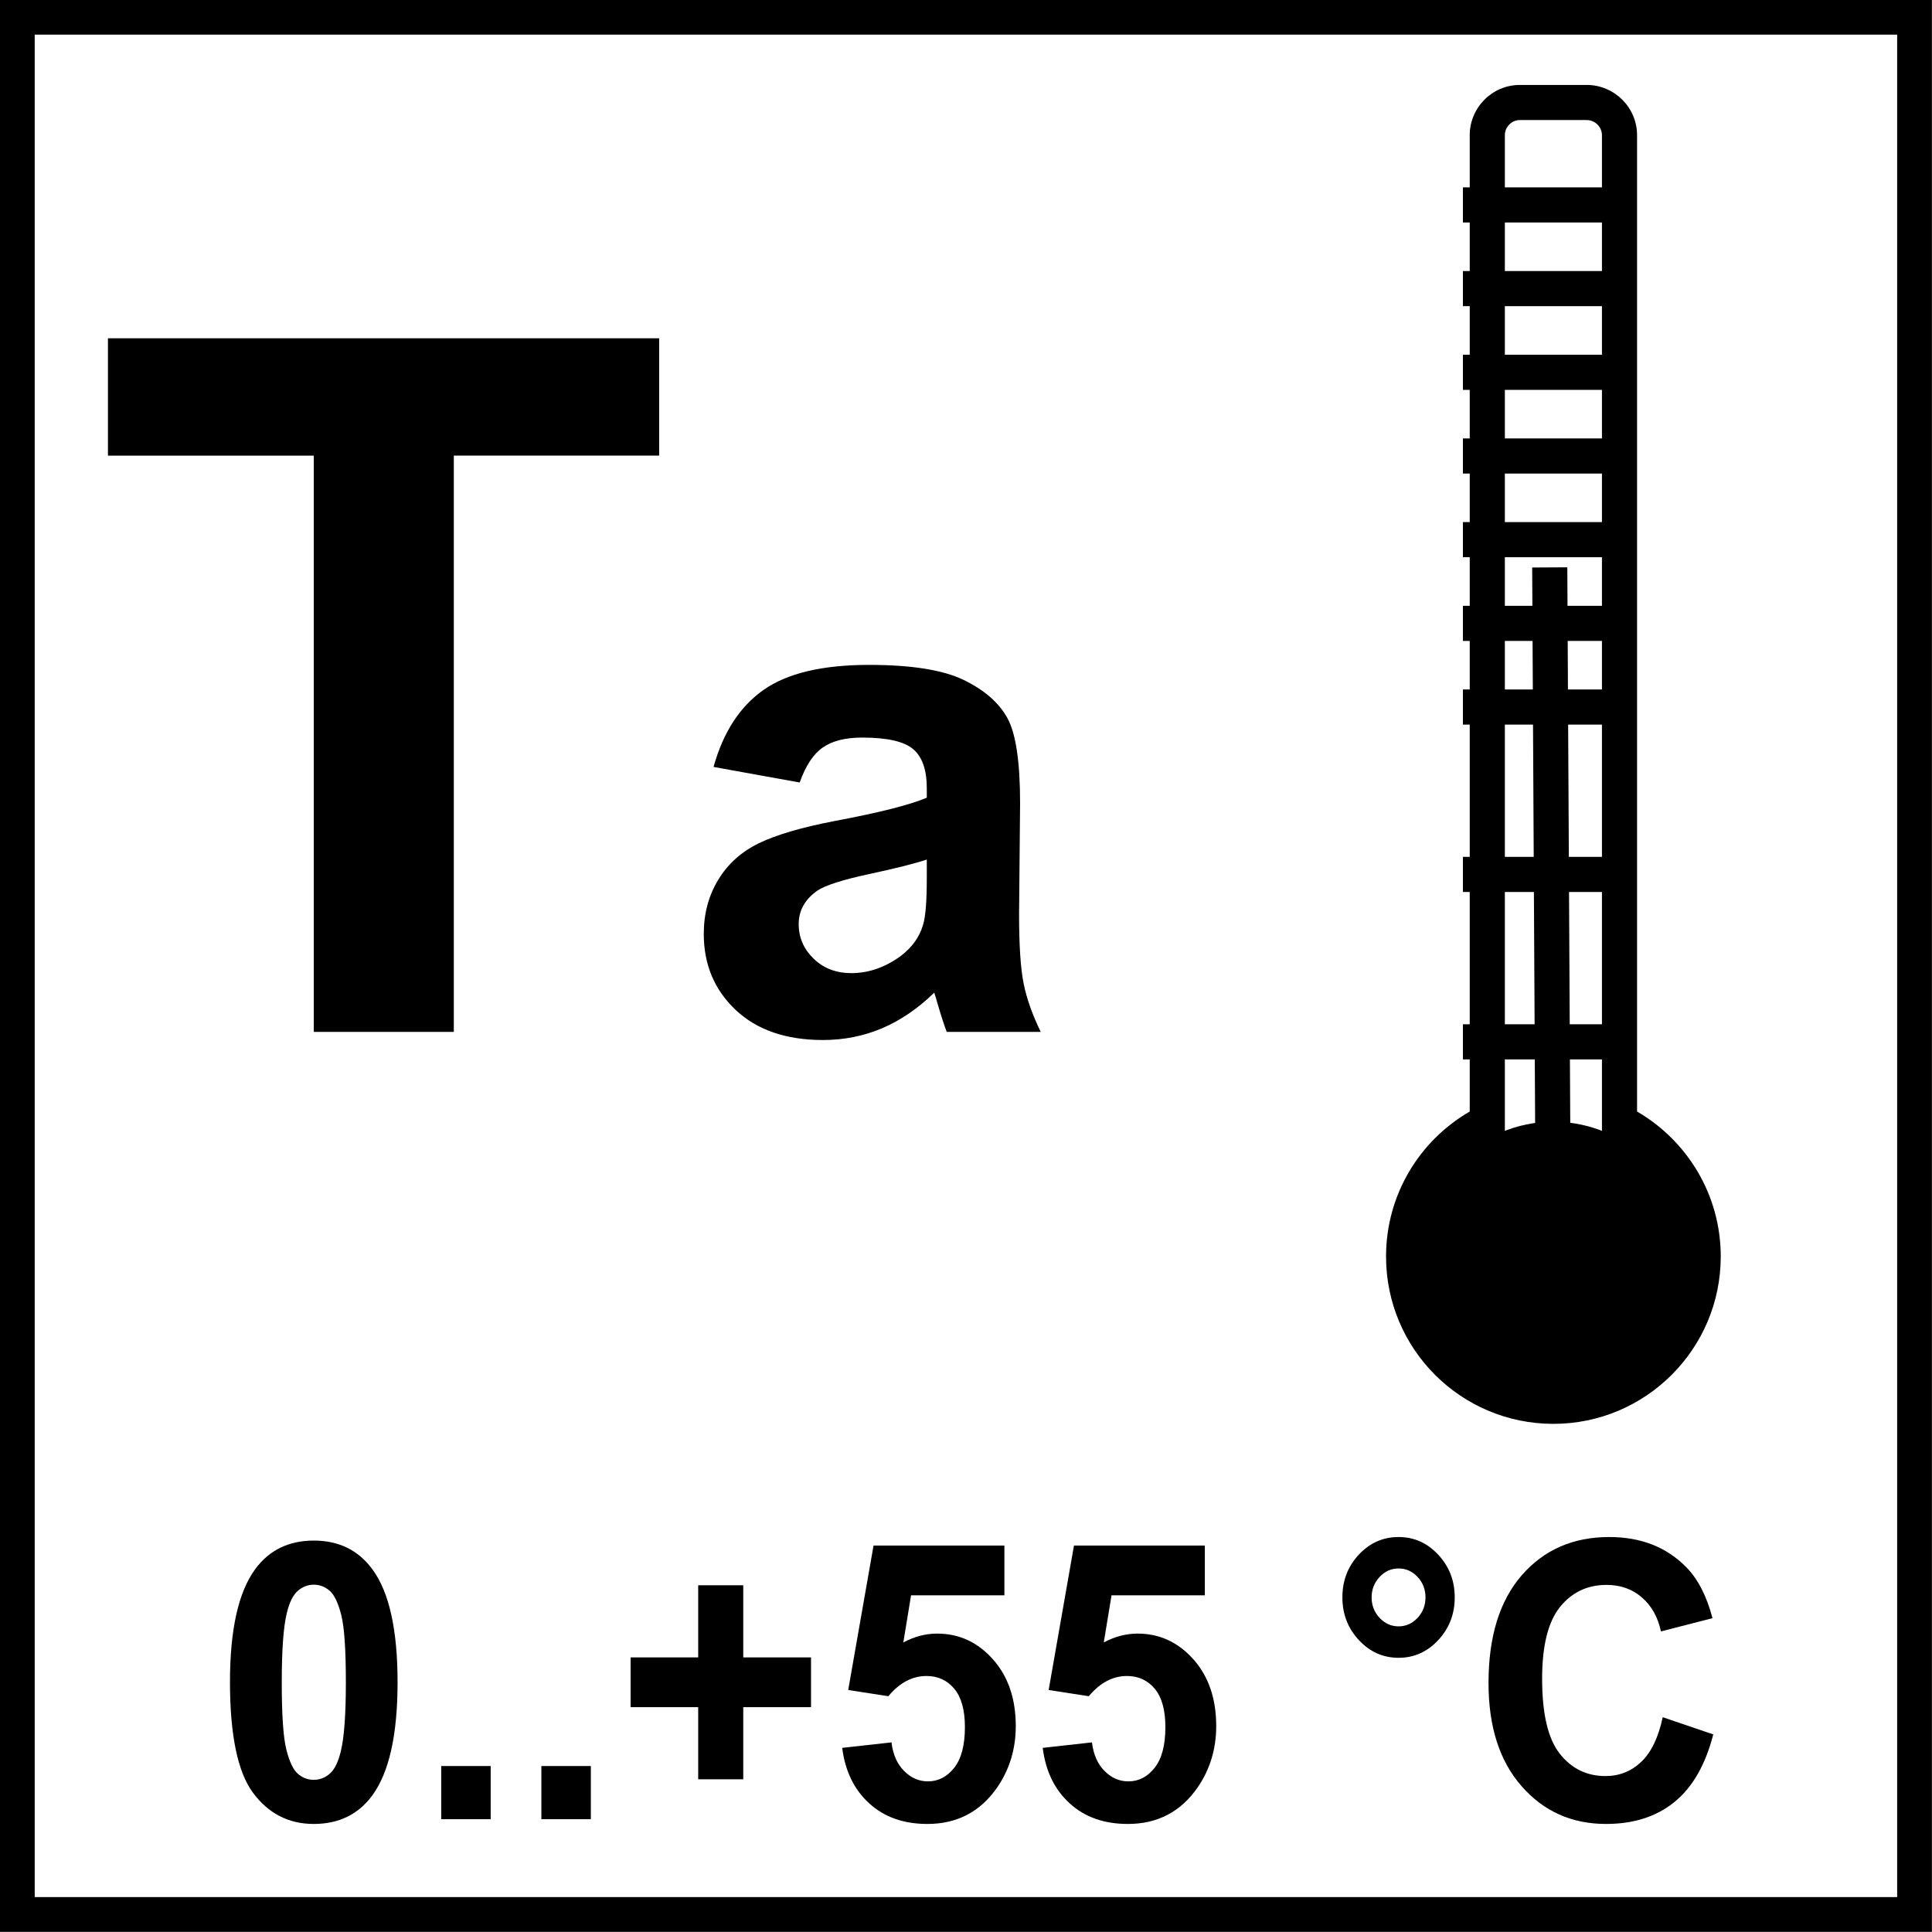
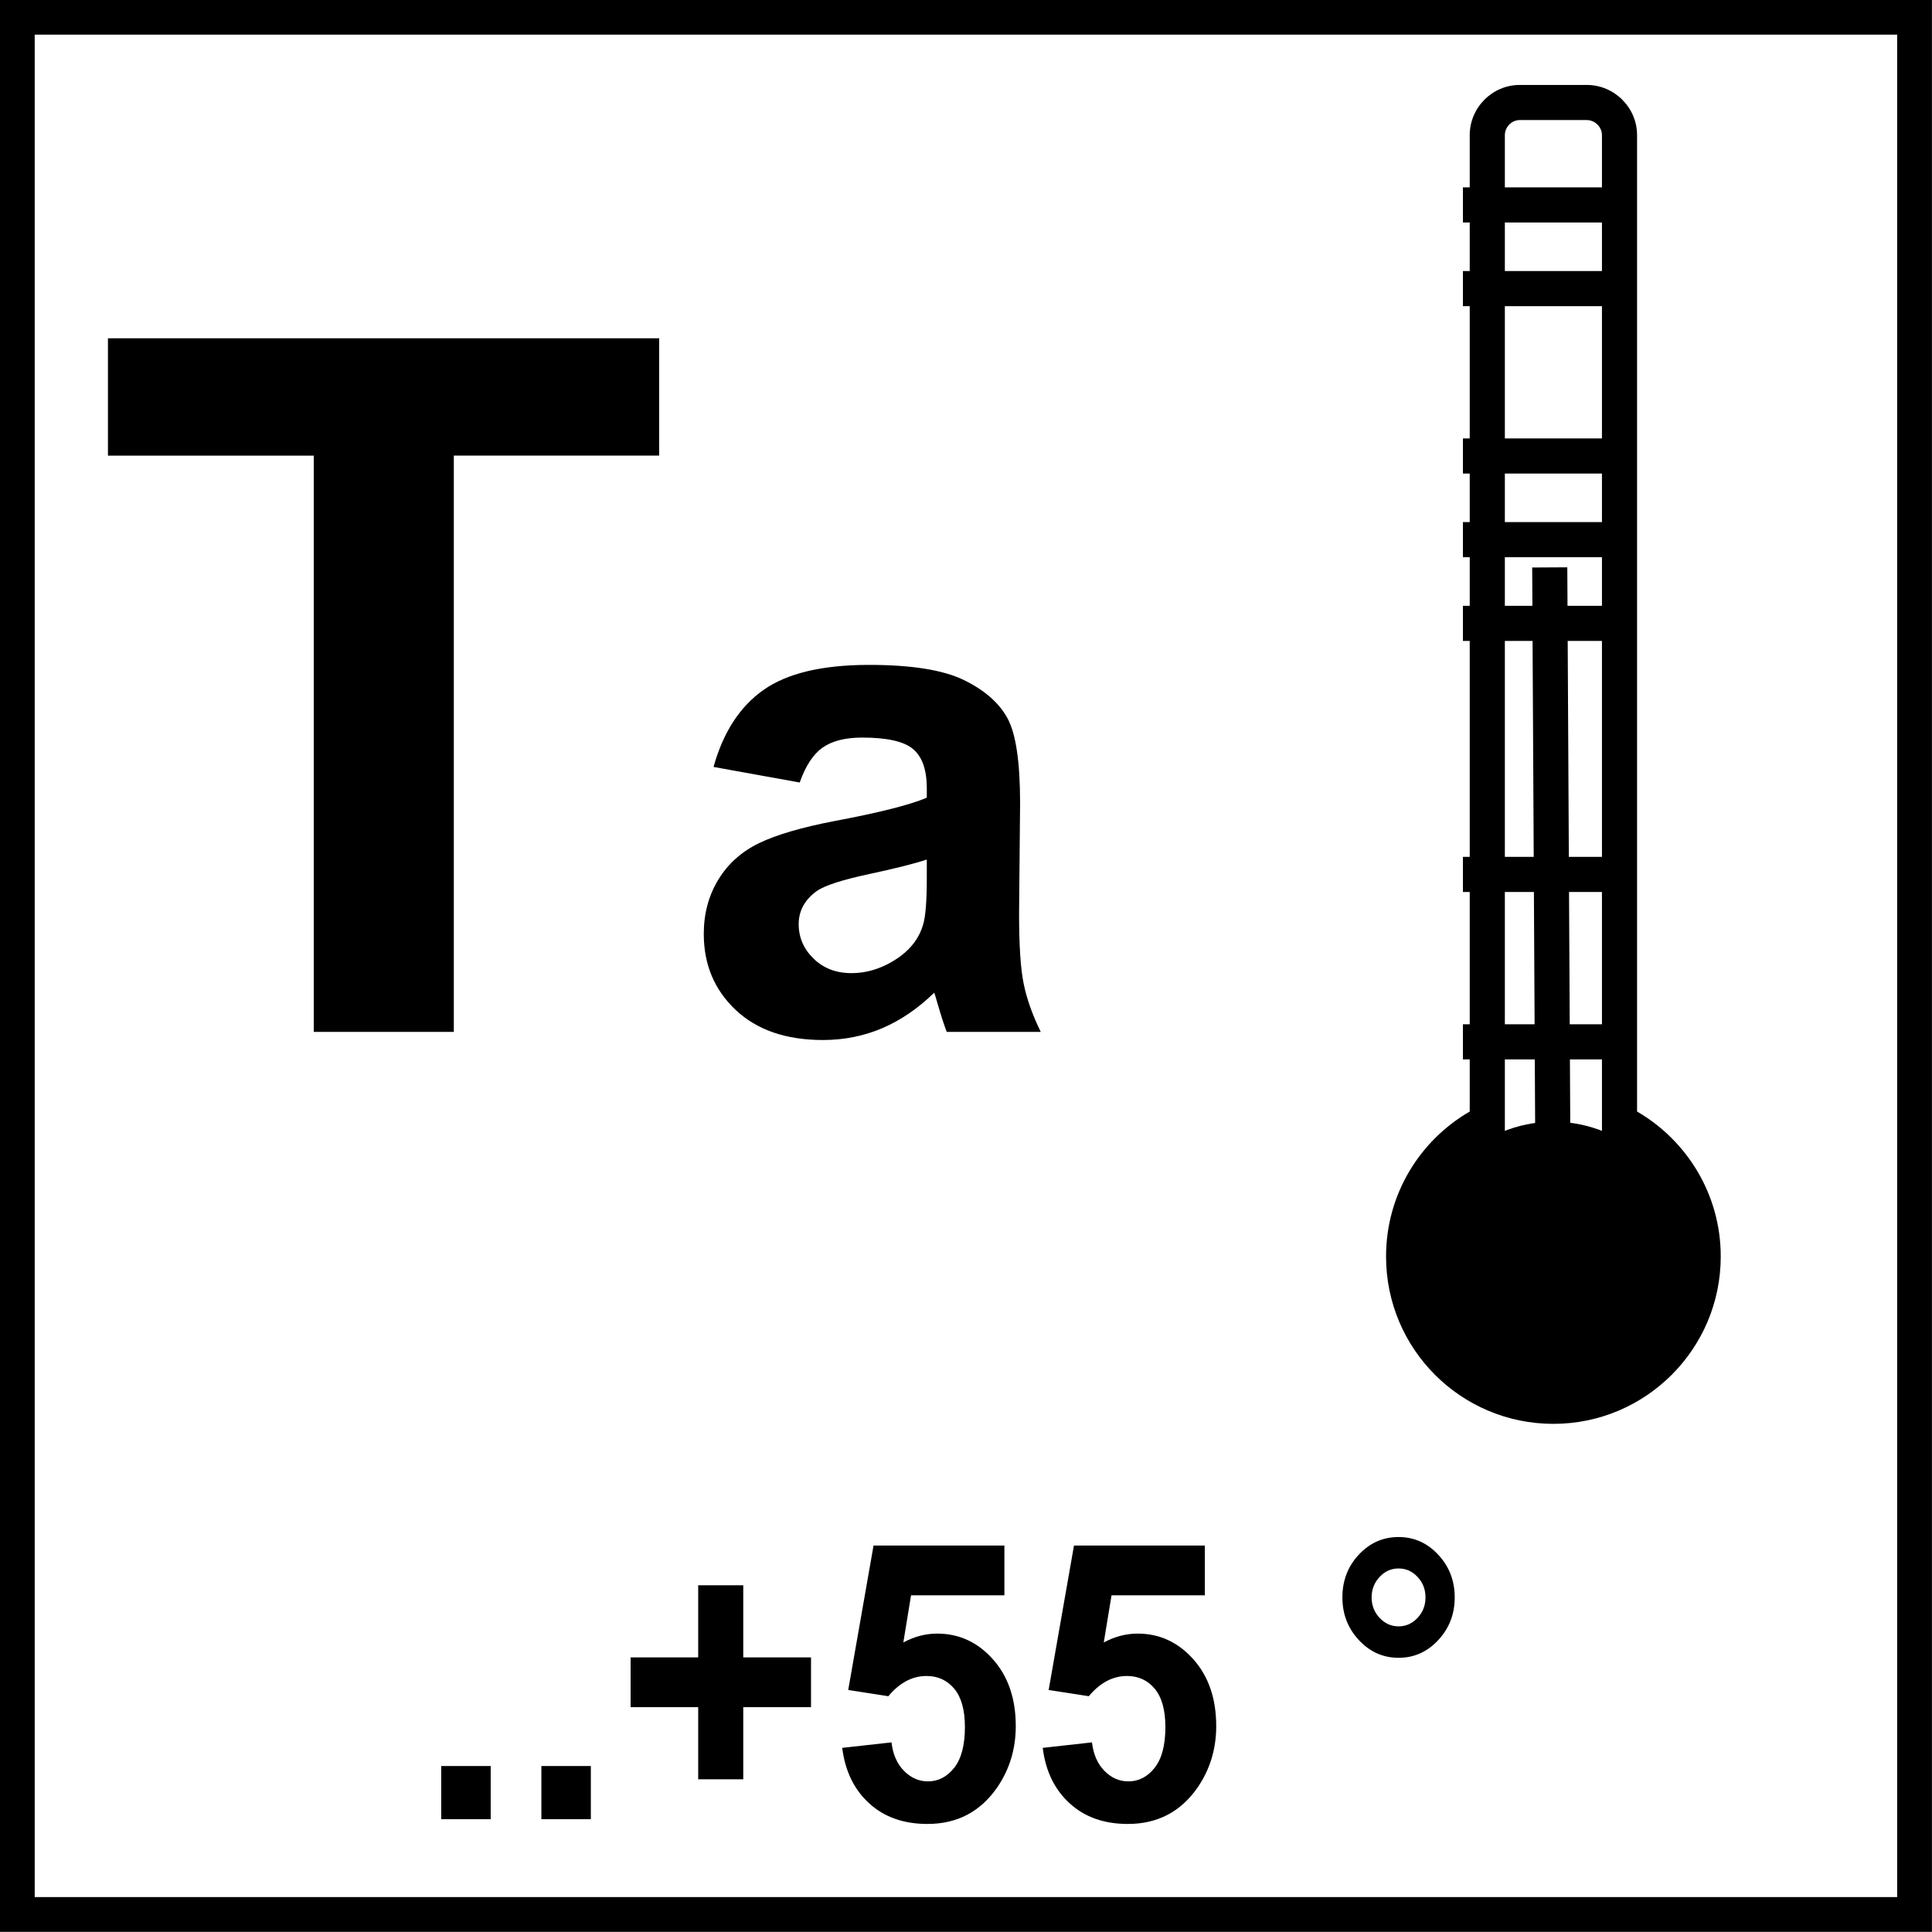
<svg xmlns="http://www.w3.org/2000/svg" xmlns:xlink="http://www.w3.org/1999/xlink" version="1.1" id="Layer_1" x="0px" y="0px" width="55px" height="55px" viewBox="0 0 55 55" enable-background="new 0 0 55 55" xml:space="preserve">
  <g>
    <g>
      <path d="M54.008,0.986v53.02H0.988V0.986H54.008 M54.998-0.004h-55v55h55V-0.004L54.998-0.004z" />
    </g>
  </g>
  <g>
    <defs>
      <rect id="SVGID_1_" x="-0.271" y="-0.271" width="55.541" height="55.542" />
    </defs>
    <clipPath id="SVGID_2_">
      <use xlink:href="#SVGID_1_" overflow="visible" />
    </clipPath>
    <g clip-path="url(#SVGID_2_)">
      <path d="M45.172,3.418c0.234,0,0.432,0.197,0.432,0.43v27.795v0.575l0.498,0.289c1.162,0.676,1.884,1.926,1.884,3.263    c0,2.075-1.688,3.764-3.764,3.764s-3.764-1.688-3.764-3.764c0-1.339,0.722-2.589,1.883-3.262l0.499-0.289v-0.576V3.848    c0-0.233,0.194-0.43,0.425-0.43H45.172 M45.172,2.418h-1.907c-0.784,0-1.425,0.645-1.425,1.43v27.795    c-1.426,0.826-2.382,2.363-2.382,4.127c0,2.632,2.13,4.764,4.764,4.764c2.627,0,4.764-2.132,4.764-4.764    c0-1.764-0.96-3.301-2.382-4.127V3.848C46.604,3.063,45.959,2.418,45.172,2.418L45.172,2.418z" />
    </g>
    <path clip-path="url(#SVGID_2_)" fill-rule="evenodd" clip-rule="evenodd" d="M44.222,39.557c2.098,0,3.811-1.712,3.811-3.811   c0-2.102-1.713-3.813-3.811-3.813c-2.099,0-3.811,1.712-3.811,3.813C40.411,37.845,42.123,39.557,44.222,39.557" />
    <line clip-path="url(#SVGID_2_)" fill="none" stroke="#000000" stroke-miterlimit="22.926" x1="44.222" y1="35.746" x2="44.118" y2="16.153" />
    <line clip-path="url(#SVGID_2_)" fill="none" stroke="#000000" stroke-miterlimit="22.926" x1="41.646" y1="17.746" x2="46.412" y2="17.746" />
    <line clip-path="url(#SVGID_2_)" fill="none" stroke="#000000" stroke-miterlimit="22.926" x1="41.646" y1="15.363" x2="46.412" y2="15.363" />
-     <line clip-path="url(#SVGID_2_)" fill="none" stroke="#000000" stroke-miterlimit="22.926" x1="41.646" y1="20.128" x2="46.412" y2="20.128" />
    <line clip-path="url(#SVGID_2_)" fill="none" stroke="#000000" stroke-miterlimit="22.926" x1="41.646" y1="24.893" x2="46.412" y2="24.893" />
    <line clip-path="url(#SVGID_2_)" fill="none" stroke="#000000" stroke-miterlimit="22.926" x1="41.646" y1="29.659" x2="46.412" y2="29.659" />
    <line clip-path="url(#SVGID_2_)" fill="none" stroke="#000000" stroke-miterlimit="22.926" x1="41.646" y1="12.981" x2="46.412" y2="12.981" />
-     <line clip-path="url(#SVGID_2_)" fill="none" stroke="#000000" stroke-miterlimit="22.926" x1="41.646" y1="10.599" x2="46.412" y2="10.599" />
    <line clip-path="url(#SVGID_2_)" fill="none" stroke="#000000" stroke-miterlimit="22.926" x1="41.646" y1="8.216" x2="46.412" y2="8.216" />
    <line clip-path="url(#SVGID_2_)" fill="none" stroke="#000000" stroke-miterlimit="22.926" x1="41.646" y1="5.834" x2="46.412" y2="5.834" />
  </g>
  <g>
    <path d="M8.932,29.377V12.971H3.073V9.63h15.692v3.34h-5.846v16.406H8.932z" />
  </g>
  <g>
    <path d="M22.766,22.276l-2.453-0.443c0.275-0.988,0.75-1.719,1.424-2.193s1.674-0.712,3.002-0.712c1.206,0,2.104,0.143,2.694,0.428   c0.589,0.286,1.005,0.648,1.246,1.087s0.361,1.246,0.361,2.42l-0.029,3.155c0,0.898,0.043,1.561,0.131,1.987   c0.086,0.426,0.248,0.883,0.486,1.371h-2.676c-0.07-0.18-0.157-0.445-0.26-0.799c-0.045-0.16-0.077-0.266-0.096-0.318   c-0.461,0.449-0.956,0.787-1.481,1.012c-0.526,0.223-1.087,0.336-1.684,0.336c-1.052,0-1.881-0.285-2.487-0.855   c-0.606-0.572-0.909-1.293-0.909-2.166c0-0.577,0.138-1.092,0.414-1.544c0.275-0.452,0.662-0.798,1.159-1.039   c0.497-0.24,1.214-0.45,2.15-0.63c1.263-0.237,2.139-0.458,2.626-0.664V22.44c0-0.52-0.128-0.89-0.385-1.111   c-0.257-0.221-0.741-0.332-1.453-0.332c-0.481,0-0.856,0.095-1.125,0.284C23.15,21.47,22.933,21.802,22.766,22.276z M26.383,24.47   c-0.346,0.115-0.895,0.253-1.645,0.414c-0.75,0.161-1.241,0.318-1.472,0.472c-0.353,0.25-0.529,0.567-0.529,0.952   c0,0.379,0.141,0.706,0.423,0.981c0.282,0.276,0.642,0.414,1.078,0.414c0.487,0,0.953-0.161,1.395-0.481   c0.327-0.244,0.542-0.542,0.645-0.895c0.071-0.231,0.106-0.67,0.106-1.318V24.47z" />
  </g>
  <g>
    <defs>
      <rect id="SVGID_3_" x="-0.271" y="-0.271" width="55.541" height="55.542" />
    </defs>
    <clipPath id="SVGID_4_">
      <use xlink:href="#SVGID_3_" overflow="visible" />
    </clipPath>
    <g clip-path="url(#SVGID_4_)">
-       <path d="M8.933,43.857c0.711,0,1.268,0.273,1.668,0.818c0.478,0.646,0.717,1.719,0.717,3.217c0,1.494-0.241,2.568-0.722,3.223    c-0.397,0.539-0.952,0.809-1.664,0.809c-0.715,0-1.291-0.297-1.729-0.887c-0.438-0.592-0.656-1.645-0.656-3.16    c0-1.486,0.24-2.557,0.721-3.211C7.667,44.127,8.222,43.857,8.933,43.857z M8.933,45.113c-0.17,0-0.322,0.059-0.456,0.176    c-0.133,0.115-0.237,0.324-0.311,0.627c-0.097,0.391-0.145,1.051-0.145,1.977c0,0.928,0.043,1.564,0.13,1.91    c0.087,0.348,0.196,0.578,0.329,0.693c0.132,0.115,0.283,0.172,0.453,0.172s0.322-0.059,0.456-0.176    c0.134-0.115,0.237-0.326,0.311-0.627c0.097-0.389,0.146-1.045,0.146-1.973c0-0.926-0.043-1.562-0.13-1.91    c-0.087-0.346-0.196-0.578-0.328-0.693C9.255,45.172,9.104,45.113,8.933,45.113z" />
      <path d="M12.561,51.789v-1.514h1.408v1.514H12.561z" />
      <path d="M15.412,51.789v-1.514h1.408v1.514H15.412z" />
      <path d="M19.876,50.652V48.6h-1.924v-1.418h1.924v-2.053h1.283v2.053h1.929V48.6h-1.929v2.053H19.876z" />
      <path d="M23.976,49.758l1.403-0.156c0.04,0.342,0.159,0.611,0.356,0.811c0.197,0.199,0.424,0.299,0.681,0.299    c0.294,0,0.543-0.129,0.747-0.385c0.204-0.258,0.306-0.645,0.306-1.162c0-0.484-0.101-0.848-0.303-1.09    c-0.202-0.242-0.465-0.363-0.79-0.363c-0.404,0-0.767,0.191-1.087,0.576l-1.142-0.178l0.721-4.111h3.725v1.416h-2.657l-0.22,1.342    c0.314-0.168,0.634-0.252,0.962-0.252c0.625,0,1.154,0.244,1.589,0.732c0.434,0.488,0.65,1.121,0.65,1.902    c0,0.648-0.176,1.229-0.525,1.74c-0.479,0.695-1.142,1.045-1.99,1.045c-0.678,0-1.231-0.195-1.659-0.588    C24.314,50.945,24.059,50.418,23.976,49.758z" />
      <path d="M29.684,49.758l1.402-0.156c0.041,0.342,0.158,0.611,0.355,0.811s0.424,0.299,0.682,0.299    c0.295,0,0.543-0.129,0.746-0.385c0.205-0.258,0.307-0.645,0.307-1.162c0-0.484-0.102-0.848-0.303-1.09    c-0.203-0.242-0.467-0.363-0.789-0.363c-0.404,0-0.768,0.191-1.088,0.576l-1.143-0.178l0.721-4.111h3.725v1.416h-2.656    l-0.221,1.342c0.314-0.168,0.635-0.252,0.963-0.252c0.623,0,1.152,0.244,1.588,0.732c0.434,0.488,0.65,1.121,0.65,1.902    c0,0.648-0.176,1.229-0.525,1.74c-0.479,0.695-1.141,1.045-1.99,1.045c-0.678,0-1.23-0.195-1.658-0.588    C30.021,50.945,29.766,50.418,29.684,49.758z" />
      <path d="M38.215,45.475c0-0.479,0.156-0.885,0.469-1.219s0.689-0.5,1.131-0.5s0.816,0.168,1.129,0.504s0.469,0.74,0.469,1.215    c0,0.473-0.156,0.879-0.469,1.215s-0.688,0.504-1.129,0.504s-0.818-0.168-1.131-0.504S38.215,45.947,38.215,45.475z     M39.047,45.475c0,0.227,0.076,0.42,0.227,0.582c0.15,0.16,0.33,0.242,0.541,0.242s0.391-0.082,0.541-0.242    c0.15-0.162,0.225-0.355,0.225-0.582s-0.074-0.42-0.225-0.582s-0.33-0.242-0.541-0.242s-0.391,0.08-0.541,0.242    S39.047,45.248,39.047,45.475z" />
-       <path d="M47.334,48.885l1.439,0.49c-0.221,0.861-0.588,1.502-1.1,1.92c-0.514,0.42-1.164,0.629-1.953,0.629    c-0.975,0-1.777-0.359-2.404-1.076c-0.629-0.717-0.941-1.695-0.941-2.938c0-1.316,0.314-2.336,0.945-3.064    c0.633-0.727,1.463-1.09,2.492-1.09c0.898,0,1.627,0.285,2.189,0.855c0.334,0.338,0.584,0.822,0.75,1.455l-1.467,0.377    c-0.088-0.408-0.268-0.732-0.545-0.969c-0.275-0.238-0.609-0.355-1.004-0.355c-0.545,0-0.986,0.209-1.326,0.629    c-0.338,0.422-0.508,1.102-0.508,2.043c0,0.998,0.168,1.709,0.502,2.133s0.768,0.637,1.303,0.637c0.393,0,0.732-0.135,1.016-0.404    C47.008,49.887,47.211,49.463,47.334,48.885z" />
    </g>
  </g>
</svg>